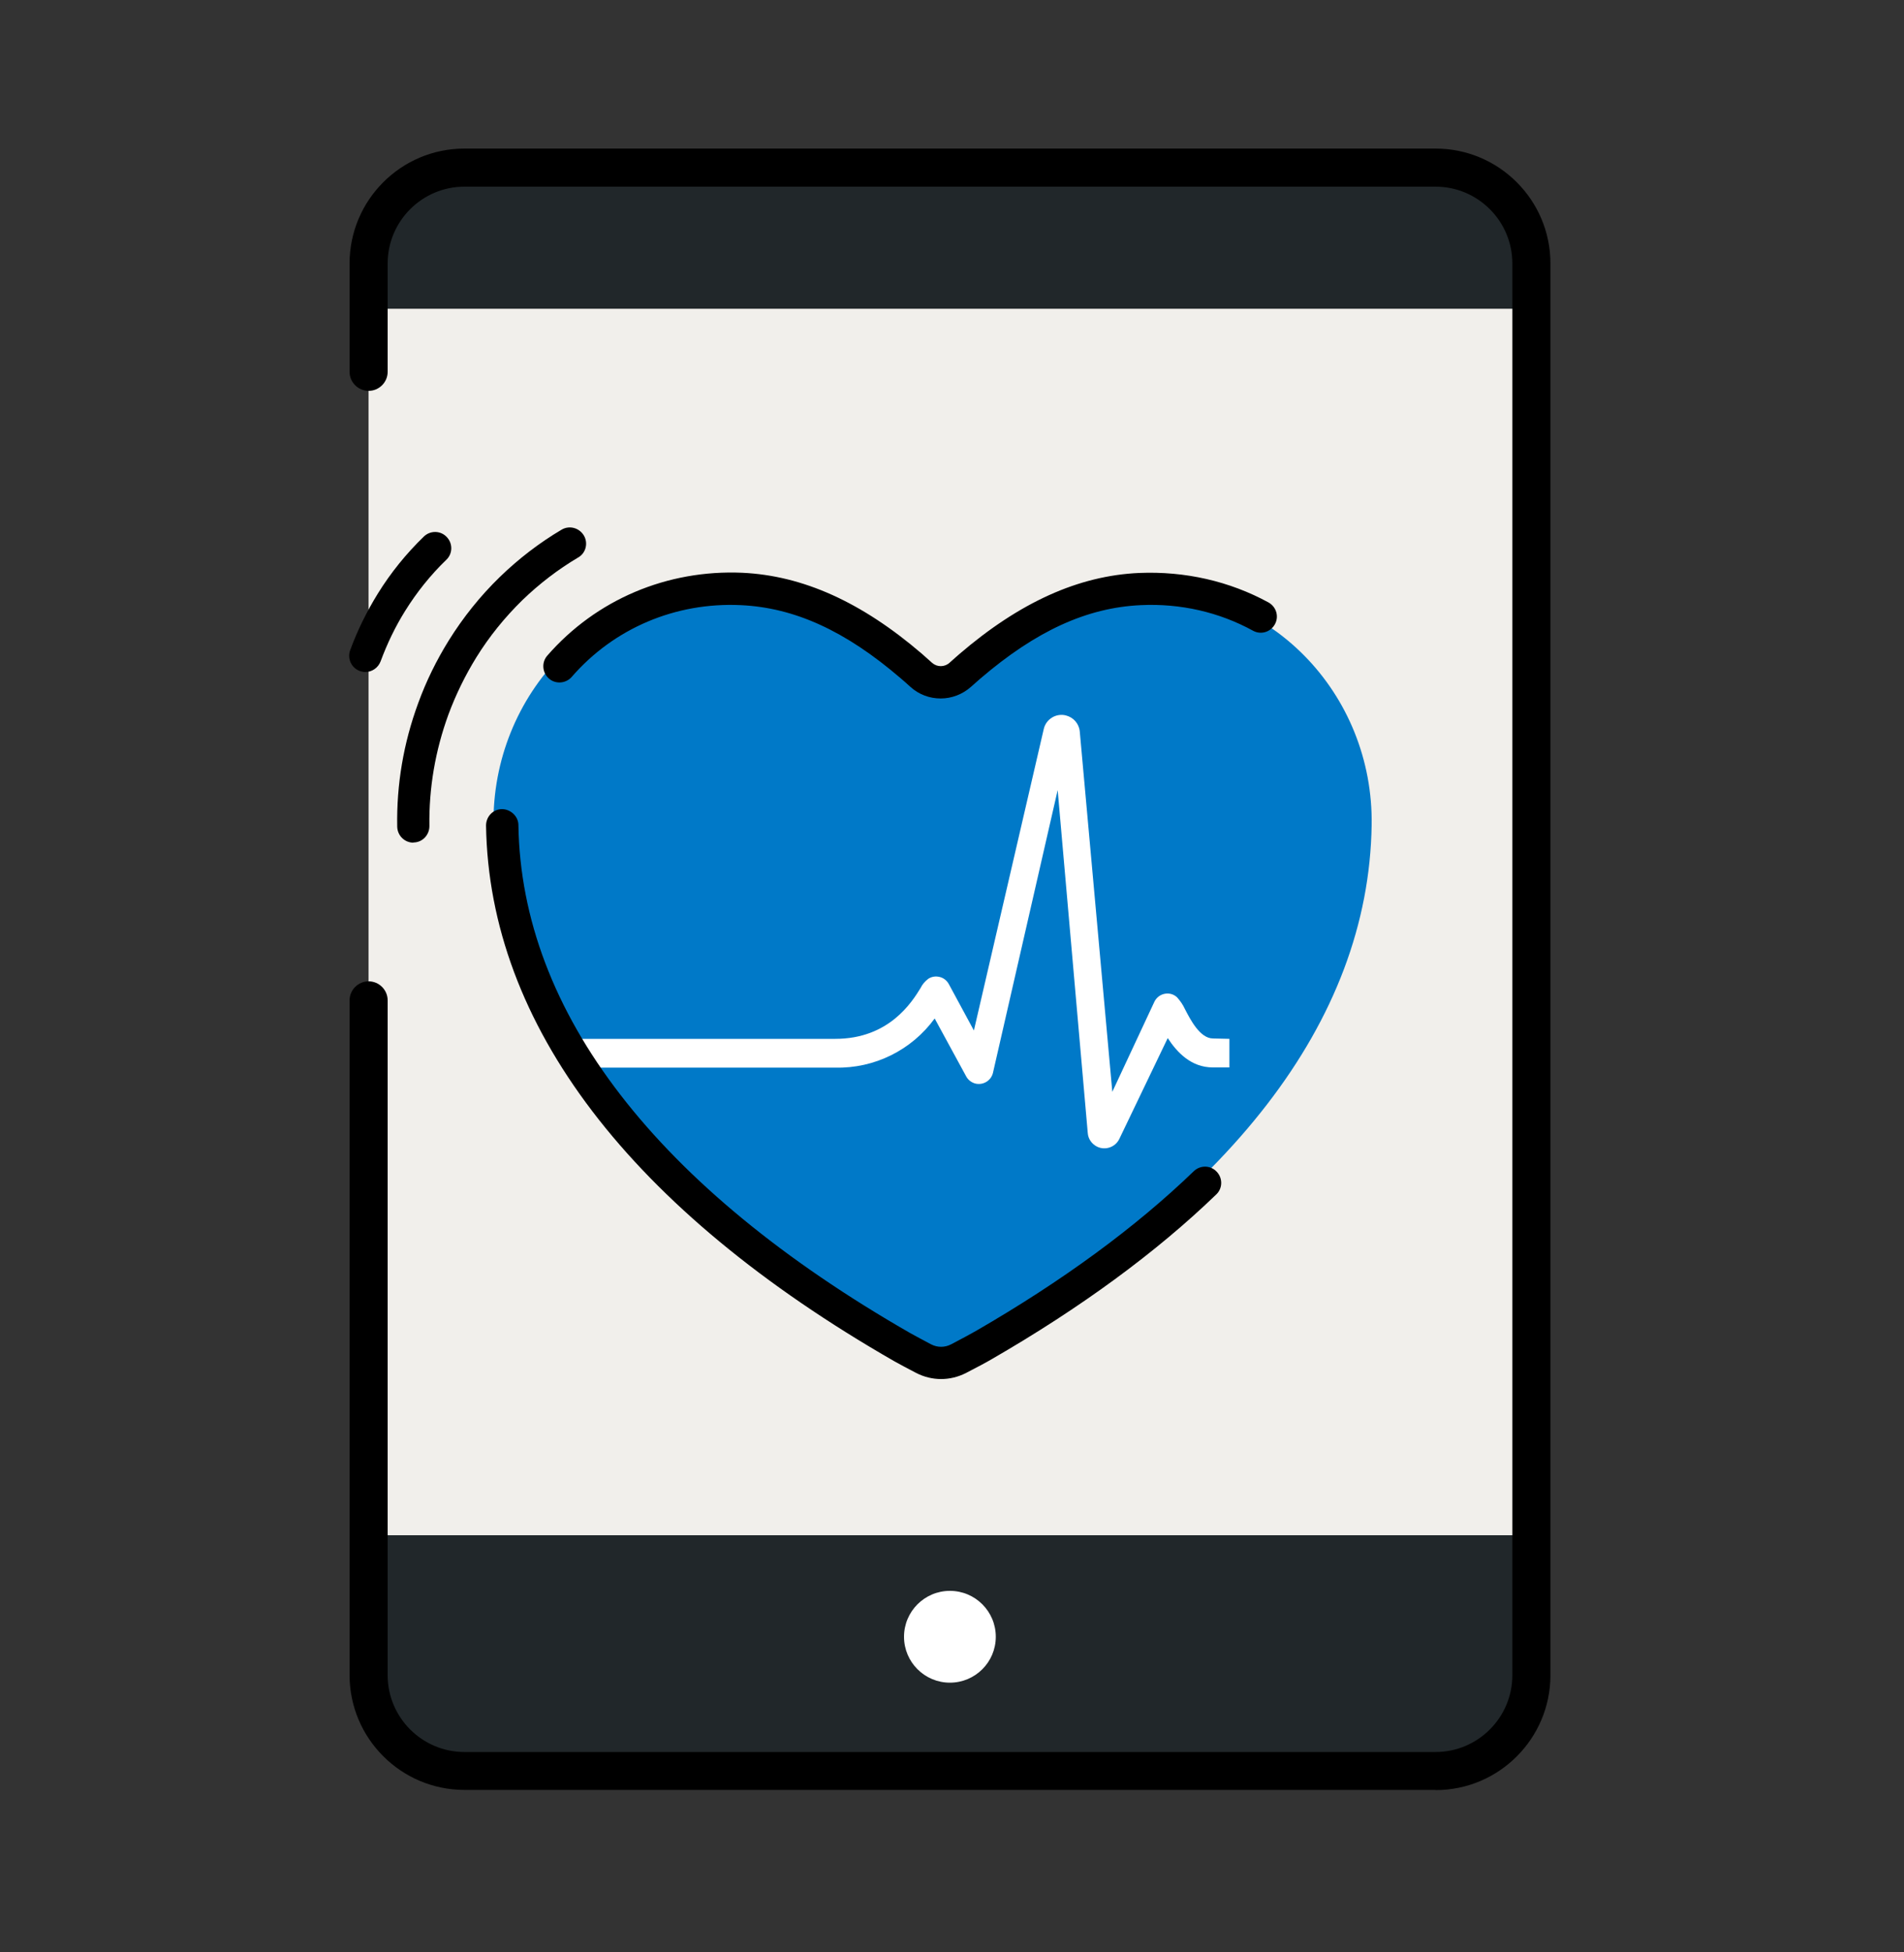
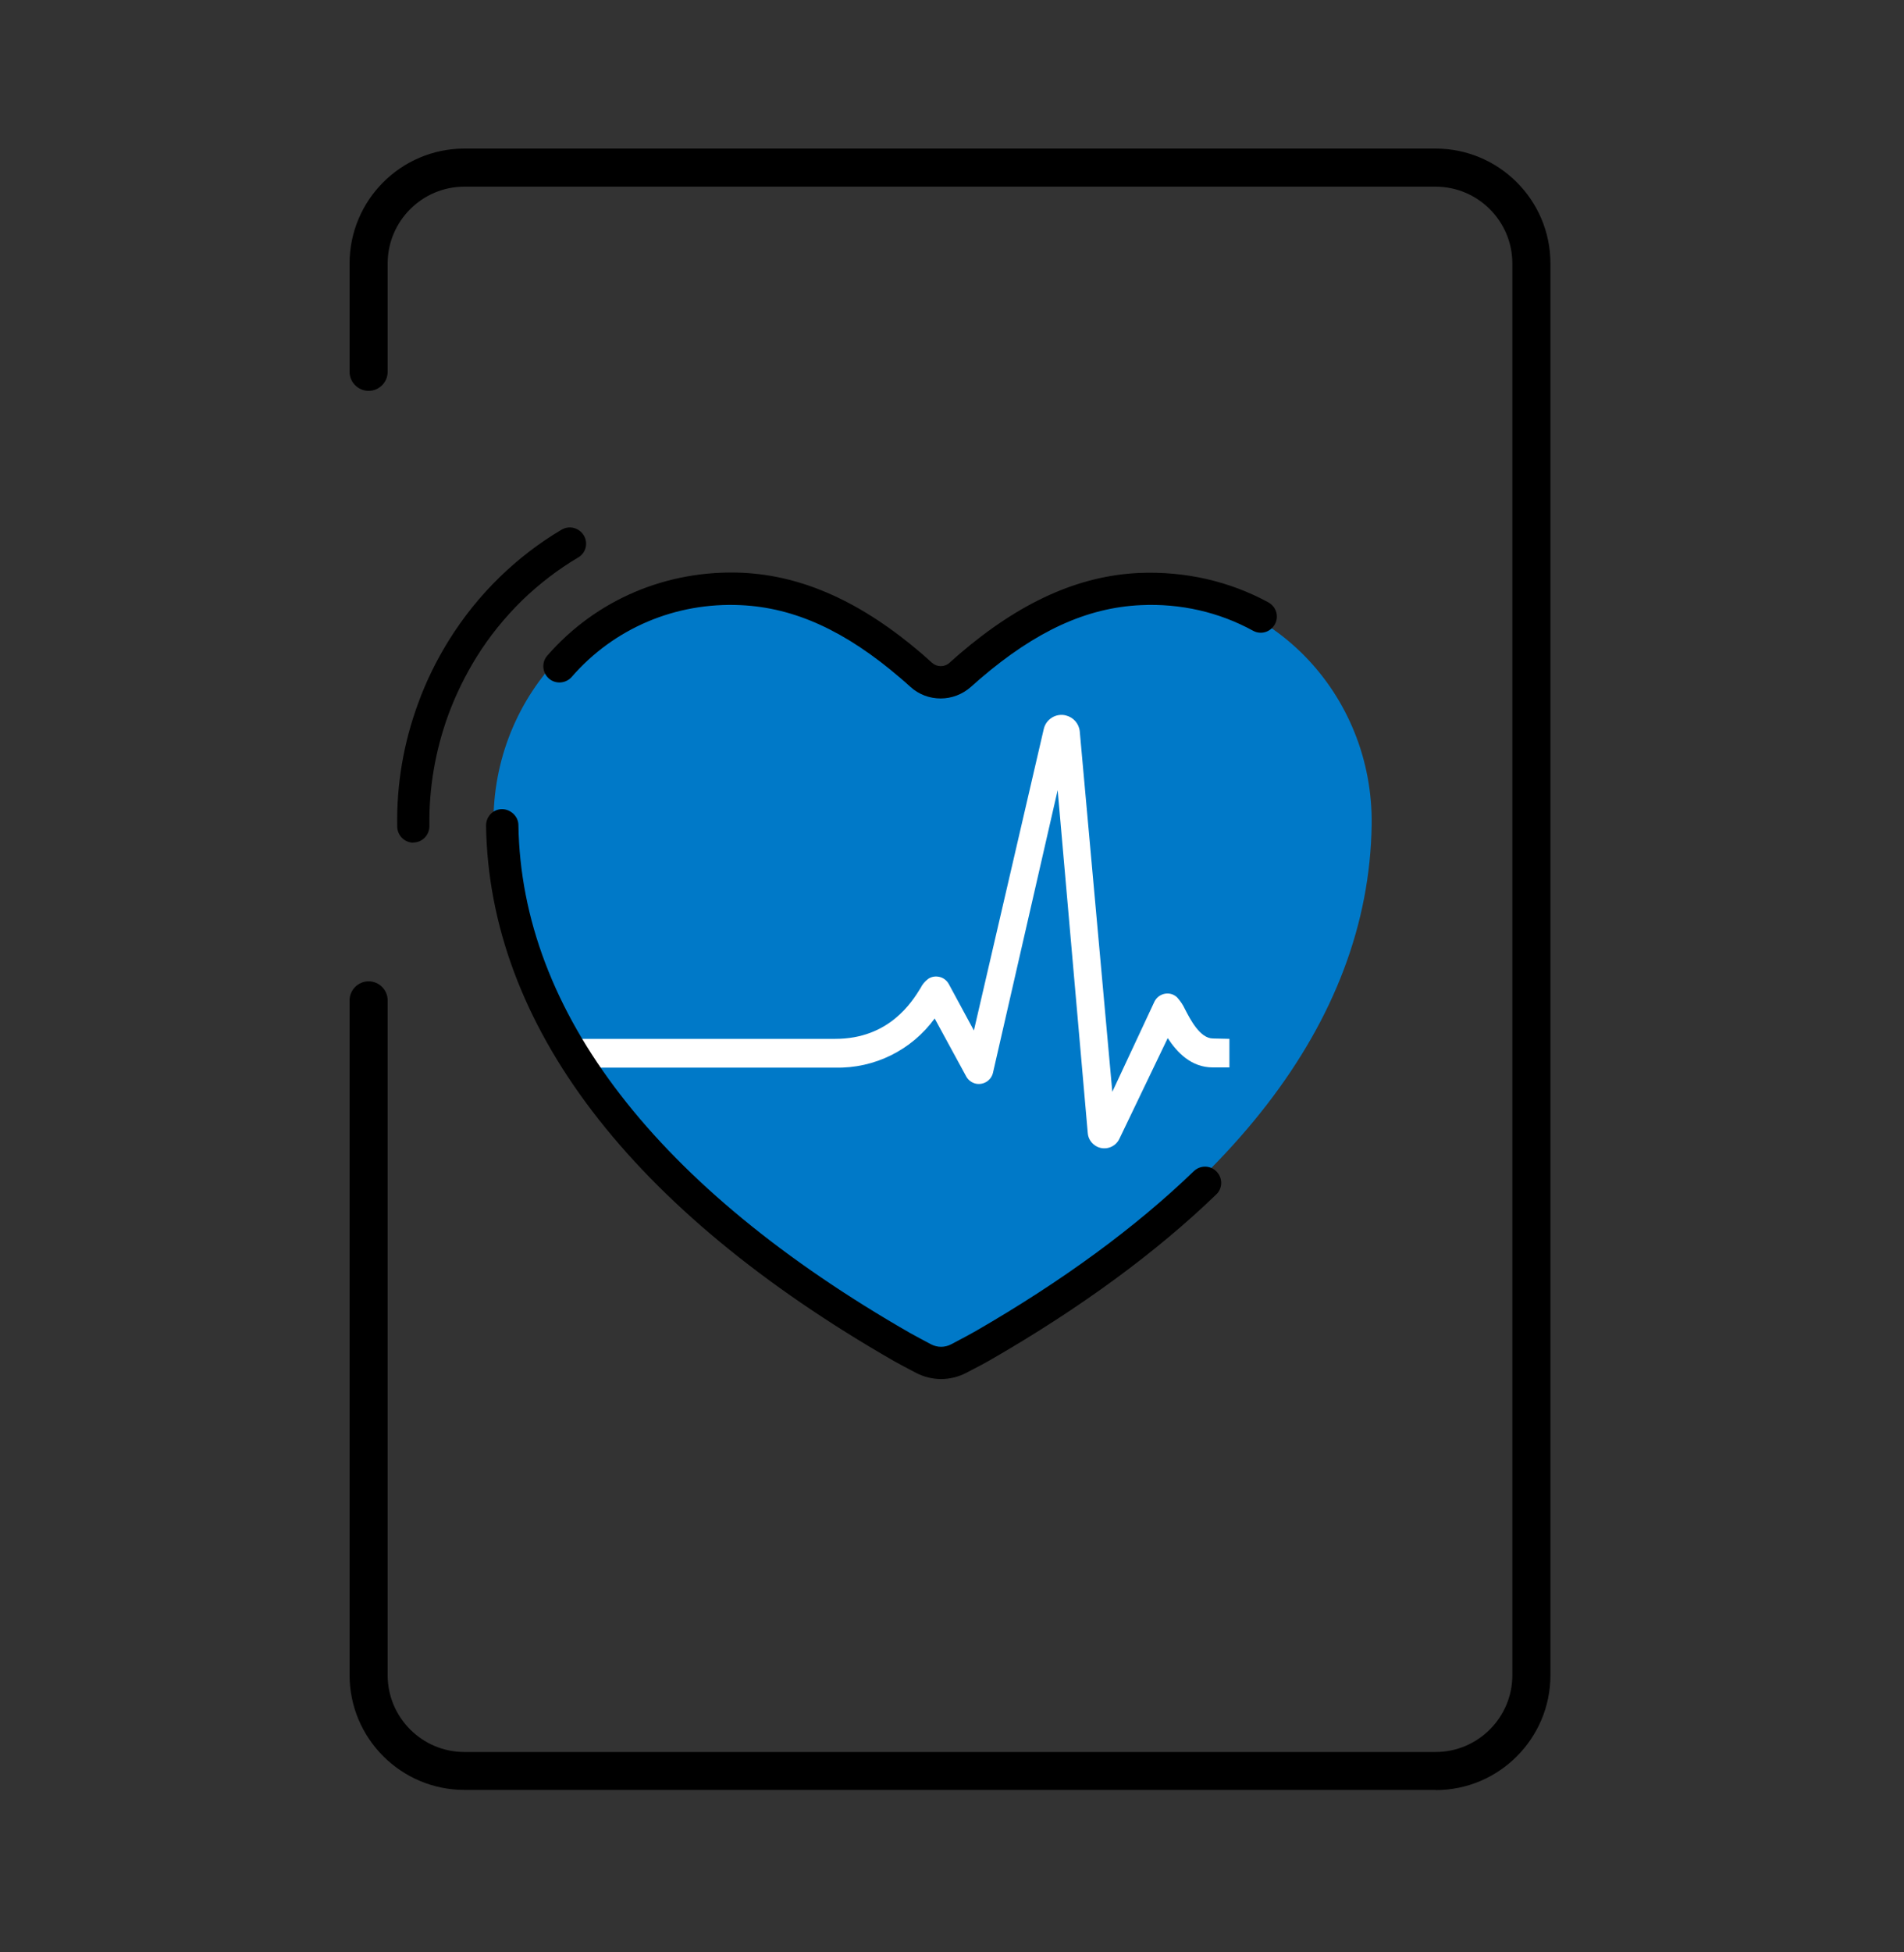
<svg xmlns="http://www.w3.org/2000/svg" width="40" height="41" viewBox="0 0 40 41" fill="none">
  <rect x="0" y="0" width="40" height="41" fill="#333333" stroke="none" />
-   <path d="M30.154 3.52H9.754C8.643 3.52 7.742 4.421 7.742 5.532V35.176C7.742 36.287 8.643 37.188 9.754 37.188H30.154C31.265 37.188 32.166 36.287 32.166 35.176V5.532C32.166 4.421 31.265 3.52 30.154 3.52Z" fill="#21272A" />
-   <path d="M32.166 6.484H7.742V32.24H32.166V6.484Z" fill="#F1EFEB" />
  <path d="M30.16 37.588H9.756C8.428 37.588 7.344 36.508 7.344 35.176V21.008C7.344 20.788 7.524 20.608 7.744 20.608C7.964 20.608 8.144 20.788 8.144 21.008V35.18C8.144 36.068 8.868 36.792 9.756 36.792H30.16C31.048 36.792 31.772 36.068 31.772 35.18V5.532C31.772 4.644 31.048 3.92 30.16 3.92H9.756C8.868 3.92 8.144 4.644 8.144 5.532V7.808C8.144 8.028 7.964 8.208 7.744 8.208C7.524 8.208 7.344 8.028 7.344 7.808V5.532C7.344 4.204 8.424 3.12 9.756 3.12H30.16C31.488 3.12 32.572 4.2 32.572 5.532V35.18C32.572 36.508 31.492 37.592 30.16 37.592V37.588Z" fill="black" />
-   <path d="M19.956 35.336C20.489 35.336 20.92 34.904 20.92 34.372C20.92 33.84 20.489 33.408 19.956 33.408C19.424 33.408 18.992 33.84 18.992 34.372C18.992 34.904 19.424 35.336 19.956 35.336Z" fill="white" />
  <path d="M20.404 28.292C25.808 25.196 28.752 21.464 28.816 17.328C28.86 14.588 26.68 12.232 23.78 12.368C22.364 12.432 21.196 13.144 20.212 13.984C20.168 14.024 20.088 14.092 20 14.172C19.768 14.38 19.416 14.38 19.184 14.172C19.1 14.096 19.024 14.028 18.98 13.992C17.996 13.148 16.824 12.432 15.404 12.368C12.504 12.236 10.328 14.588 10.368 17.328C10.432 21.444 13.34 25.156 18.692 28.244C18.904 28.368 19.124 28.488 19.344 28.612L19.588 28.72C19.588 28.72 20.212 28.396 20.4 28.292H20.404Z" fill="#0079C8" />
-   <path d="M7.676 14.112C7.636 14.112 7.596 14.104 7.56 14.092C7.384 14.028 7.292 13.832 7.356 13.656C7.508 13.24 7.704 12.844 7.936 12.468C8.208 12.028 8.536 11.624 8.904 11.268C9.04 11.136 9.256 11.14 9.384 11.276C9.516 11.412 9.512 11.628 9.376 11.756C9.044 12.076 8.756 12.436 8.512 12.828C8.304 13.16 8.132 13.52 7.996 13.888C7.944 14.024 7.816 14.112 7.676 14.112Z" fill="black" />
  <path d="M8.685 17.696C8.501 17.696 8.349 17.548 8.345 17.36C8.329 16.476 8.477 15.604 8.785 14.768C8.953 14.304 9.173 13.86 9.429 13.448C9.733 12.96 10.093 12.512 10.501 12.116C10.893 11.736 11.329 11.4 11.797 11.124C11.957 11.028 12.165 11.08 12.265 11.244C12.361 11.404 12.309 11.616 12.145 11.708C11.725 11.956 11.329 12.26 10.973 12.604C10.605 12.964 10.277 13.368 10.005 13.808C9.773 14.184 9.577 14.584 9.421 15.004C9.145 15.76 9.009 16.548 9.021 17.348C9.021 17.536 8.873 17.692 8.685 17.692H8.681L8.685 17.696Z" fill="black" />
  <path d="M19.762 14.668C19.534 14.668 19.306 14.588 19.126 14.424C19.042 14.348 18.966 14.28 18.922 14.244C17.762 13.248 16.694 12.76 15.562 12.708C14.194 12.644 12.898 13.192 12.01 14.216C11.886 14.356 11.67 14.372 11.53 14.248C11.39 14.124 11.374 13.908 11.498 13.768C12.526 12.588 14.018 11.96 15.594 12.028C16.87 12.088 18.102 12.644 19.366 13.728C19.41 13.768 19.494 13.84 19.582 13.92C19.686 14.012 19.842 14.012 19.946 13.92C20.034 13.844 20.11 13.772 20.154 13.736C21.422 12.648 22.658 12.088 23.934 12.032C24.894 11.992 25.83 12.204 26.65 12.652C26.814 12.744 26.874 12.948 26.782 13.112C26.69 13.276 26.486 13.336 26.322 13.244C25.614 12.856 24.802 12.668 23.966 12.708C22.83 12.76 21.762 13.252 20.598 14.248C20.558 14.284 20.482 14.352 20.398 14.424C20.218 14.584 19.99 14.668 19.762 14.668Z" fill="black" />
  <path d="M25.828 21.812V22.416H25.48C25.024 22.416 24.728 22.1 24.532 21.8L23.516 23.916C23.432 24.092 23.22 24.164 23.048 24.08C22.936 24.024 22.86 23.916 22.852 23.792L22.22 16.592L20.86 22.532C20.82 22.692 20.66 22.792 20.496 22.756C20.412 22.736 20.34 22.68 20.3 22.608L19.636 21.388C19.152 22.052 18.372 22.44 17.548 22.42H12.156L12.228 21.816H17.548C18.68 21.816 19.16 21.04 19.34 20.748C19.376 20.672 19.432 20.608 19.5 20.556C19.572 20.508 19.656 20.496 19.74 20.516C19.824 20.536 19.892 20.592 19.932 20.664L20.46 21.64L21.928 15.308C21.976 15.1 22.188 14.972 22.392 15.024C22.552 15.064 22.668 15.196 22.684 15.36L23.368 22.928L24.256 21.028C24.3 20.944 24.38 20.884 24.476 20.868C24.568 20.852 24.664 20.88 24.732 20.948C24.796 21.02 24.852 21.1 24.892 21.188C25.004 21.404 25.208 21.808 25.484 21.808L25.828 21.816V21.812Z" fill="white" />
  <path d="M19.771 28.96C19.591 28.96 19.411 28.916 19.247 28.832C19.071 28.74 18.883 28.64 18.791 28.588C13.243 25.408 10.275 21.516 10.211 17.336C10.211 17.148 10.359 16.992 10.547 16.992C10.723 16.992 10.891 17.14 10.891 17.328C10.951 21.256 13.803 24.948 19.131 28C19.215 28.048 19.399 28.144 19.563 28.232C19.695 28.3 19.847 28.3 19.979 28.232C20.171 28.132 20.395 28.012 20.499 27.952C22.315 26.904 23.855 25.776 25.079 24.596C25.215 24.464 25.431 24.468 25.559 24.604C25.691 24.74 25.687 24.956 25.551 25.084C24.291 26.3 22.703 27.464 20.839 28.54C20.731 28.604 20.499 28.728 20.295 28.832C20.131 28.916 19.951 28.96 19.771 28.96Z" fill="black" />
</svg>